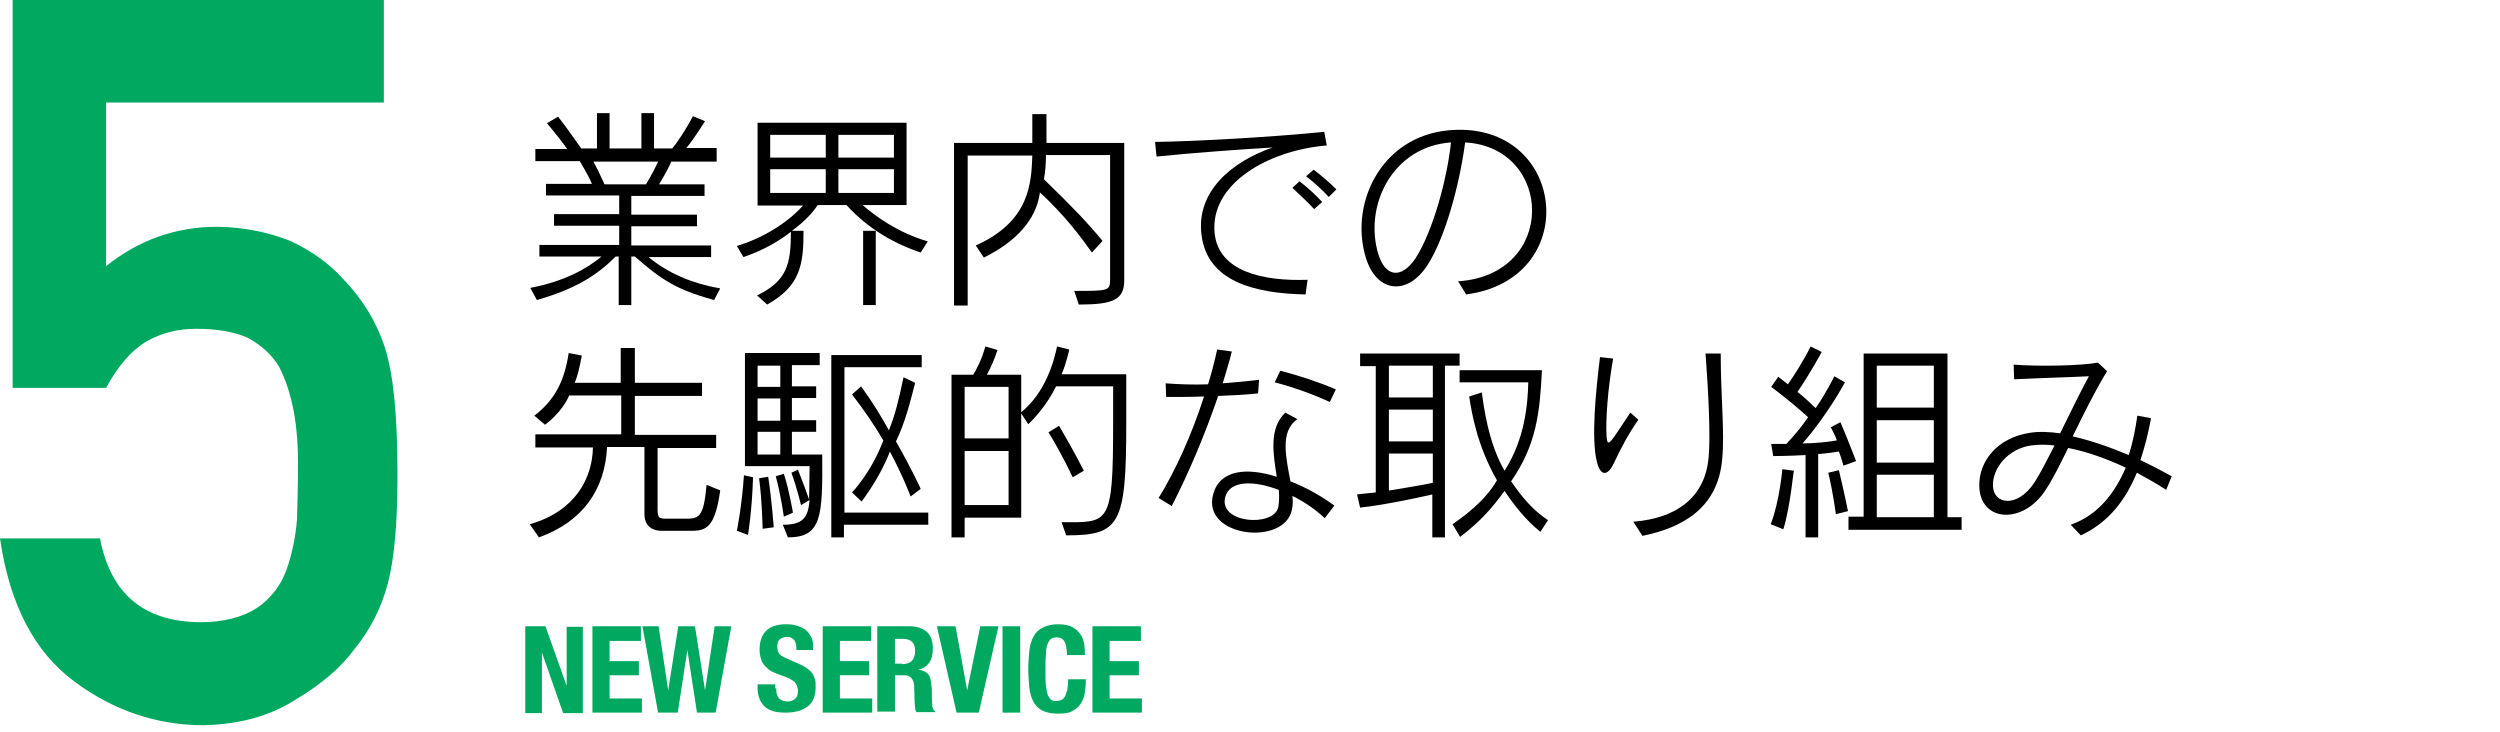
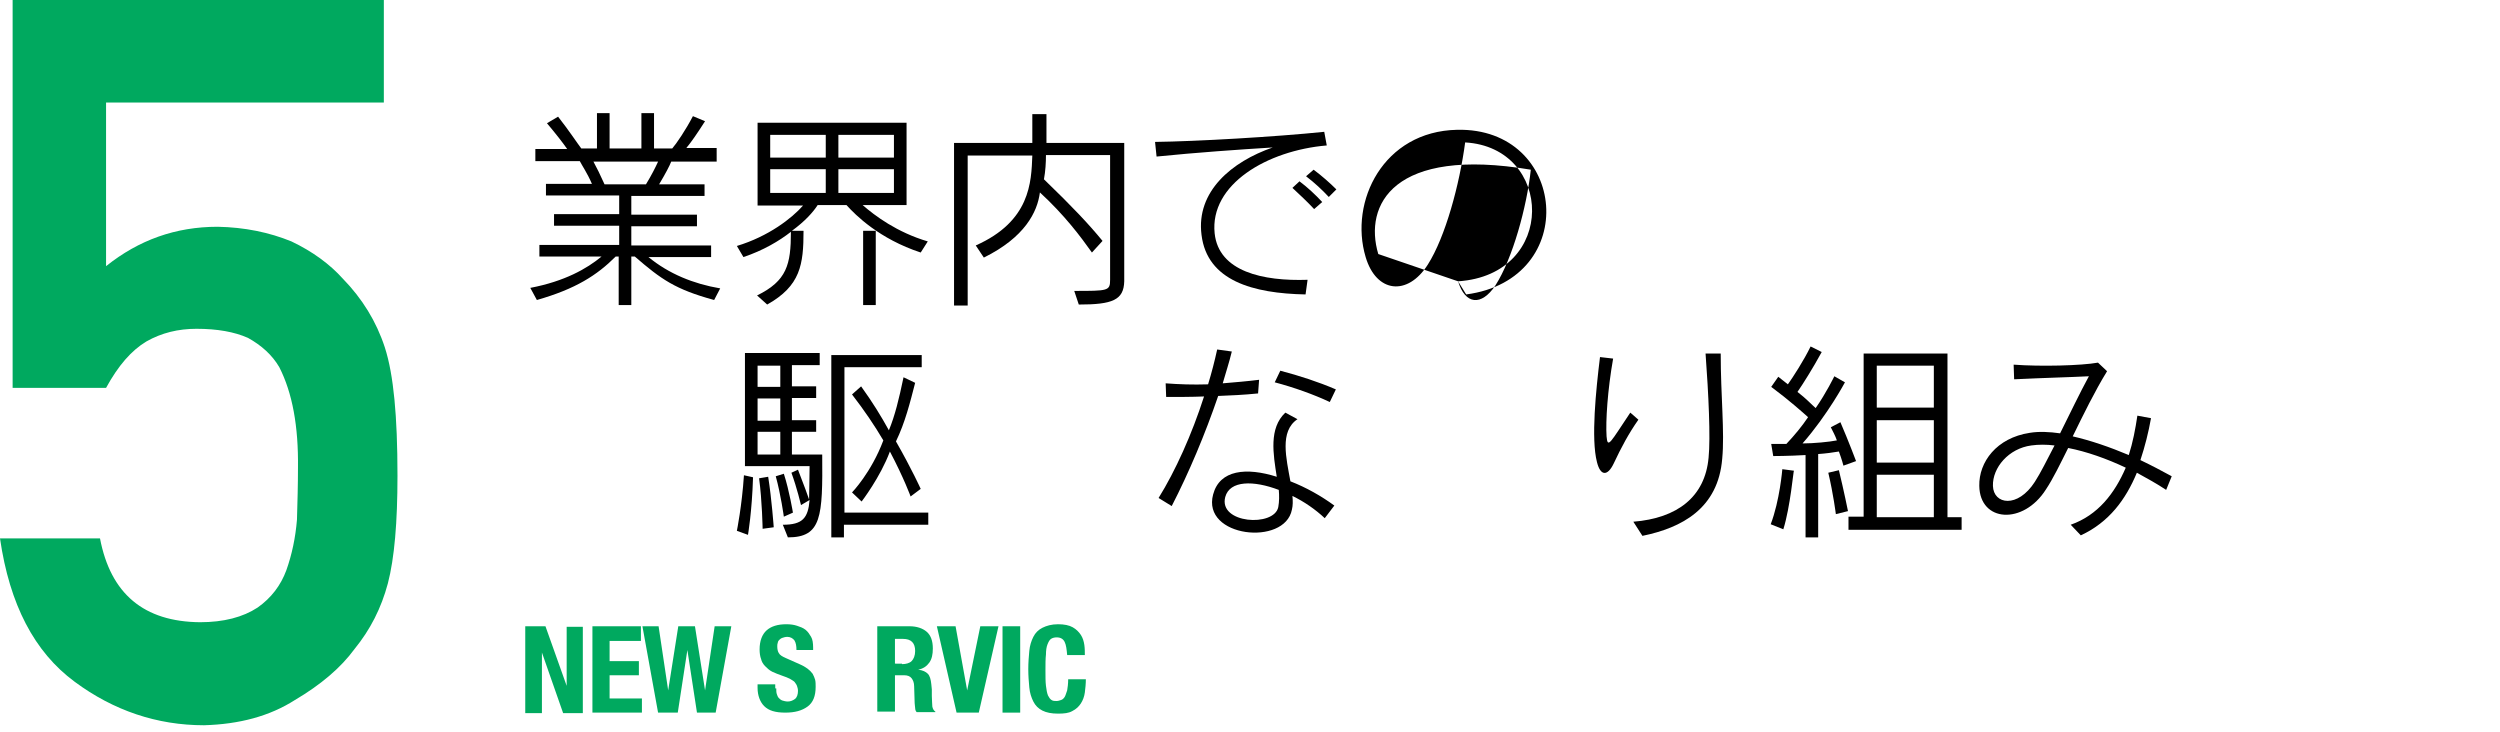
<svg xmlns="http://www.w3.org/2000/svg" version="1.1" id="レイヤー_1" x="0px" y="0px" viewBox="0 0 495 145" style="enable-background:new 0 0 495 145;" xml:space="preserve">
  <style type="text/css">
	.st0{fill:#00A95F;}
</style>
  <g>
    <path d="M141.4,59.4c-7.7-2.1-10.5-4.1-15.7-8.6H125v9.6h-2.5v-9.6h-0.6c-3.7,3.7-7.9,6.4-15.6,8.6l-1.3-2.4   c6.8-1.3,11.2-3.8,14.1-6.2h-12.3v-2.3h15.8v-3.8h-12.9v-2.3h12.9v-3.7h-14.5v-2.3h9.1c-0.9-2.1-2-3.7-2.4-4.5H106v-2.4h6.3   c-0.9-1.3-2.4-3.2-4-5.1l2.2-1.3c2.2,2.8,3.9,5.4,4.6,6.3h3.1v-7h2.5v7h6.3v-7h2.5v7h3.6c0.8-0.9,2.7-3.7,4.1-6.4l2.4,1   c-1.6,2.5-2.7,4.1-3.7,5.3h6V32h-9c-0.3,0.8-1.2,2.5-2.4,4.5h9v2.3H125v3.7h13v2.3h-13v3.8h15.8v2.3h-12.4c4,3.3,8.9,5.3,14.2,6.2   L141.4,59.4z M117.5,32c0.6,1.1,1.4,2.7,2.2,4.5h8.2c1.1-1.8,1.9-3.4,2.4-4.5H117.5z" />
    <path d="M182.3,50c-8.2-2.7-12.9-7.4-14.7-9.4h-5.7c-0.9,1.4-2.5,3.2-5.1,5.1h2.3c0,6.7-0.6,10.9-7.2,14.6l-2-1.8   c5.9-2.9,6.7-6.1,6.7-12.6c-2.3,1.8-5.5,3.7-9.4,5l-1.3-2.2c6.3-1.9,10.9-5.5,13.1-8h-9V24.3h29.5v16.3h-8.7   c2.4,2.1,6.8,5.4,12.9,7.2L182.3,50z M163.5,26.7h-11v4.5h11V26.7z M163.5,33.5h-11v4.7h11V33.5z M177,26.7h-11v4.5h11V26.7z    M177,33.5h-11v4.7h11V33.5z M170.9,60.4V45.7h2.5v14.7H170.9z" />
    <path d="M213.6,60.3l-0.9-2.7c6.7,0,7.1,0,7.1-2.2V30.7h-12.7c0,1.5-0.1,3.2-0.4,4.8c5.7,5.5,8.9,8.9,11.6,12.2l-2.1,2.3   c-2.2-3.1-5.4-7.4-10.3-11.9c-0.5,3.9-3,8.9-11.1,12.9l-1.6-2.4c10.8-4.8,11-12.5,11.2-17.8h-12.8v29.7h-2.7V28.3h15.5v-5.7h2.8   v5.7h15.4v27.4C222.5,59.4,220.3,60.3,213.6,60.3z" />
    <path d="M240.5,46.2c0.8,7.6,9.6,9.5,18.4,9.2l-0.4,2.9c-10.4-0.2-19.5-2.7-20.6-11.8c-1.1-8.6,6-14.5,14.1-17.3   c-6.5,0.4-15.1,1-23,1.8l-0.3-2.9c8.1-0.1,23.8-1,33.5-2l0.5,2.7C250.9,29.8,239.5,36.5,240.5,46.2z M260.2,41.4   c-1.3-1.4-2.9-2.9-4.3-4.2l1.4-1.3c1.6,1.2,3.1,2.6,4.5,4.1L260.2,41.4z M263.1,39c-1.3-1.4-2.8-2.8-4.5-4.1l1.5-1.3   c1.6,1.2,3.2,2.6,4.5,3.9L263.1,39z" />
-     <path d="M288.7,55.7c19.7-1.3,18.9-26.5,1.4-27.5c-1.1,8.3-3.9,18.7-7.4,24.2c-4,6.3-10.2,5.6-12.3-1.5c-3.3-11,3.5-24.9,18.1-25.2   c21.8-0.5,24.6,29.6,1.8,32.6L288.7,55.7z M272.9,50.3c1.4,4.6,4.6,5,7.4,0.8c3.4-5.3,6.2-15.5,7-22.9   C275.8,29,270,40.6,272.9,50.3z" />
-     <path d="M137,105.1h-5.9c-0.4,0-3.5,0.1-3.5-3.3V88.5h-7.4c-0.4,8.4-4.8,14.8-13.5,17.9l-1.8-2.6c9.1-2.6,12.4-9.2,12.5-15.2H106   v-2.6h17v-7.7h-10.3c-1.5,3.5-4.8,5.8-4.8,5.8l-2.1-1.8c4.2-3.2,6-7.1,6.8-12.4l2.6,0.5c-0.6,3.1-0.8,3.8-1.4,5.4h9.1v-6.9h2.8v6.9   h13.3v2.6h-13.3v7.7h16.1v2.6h-11.6v12.1c0,1.8,0.3,1.9,1.9,1.9h3.2c3,0,4,0.1,4.6-6.7l2.7,1.1C141.6,104.3,139.9,105.1,137,105.1z   " />
+     <path d="M288.7,55.7c19.7-1.3,18.9-26.5,1.4-27.5c-1.1,8.3-3.9,18.7-7.4,24.2c-4,6.3-10.2,5.6-12.3-1.5c-3.3-11,3.5-24.9,18.1-25.2   c21.8-0.5,24.6,29.6,1.8,32.6L288.7,55.7z c1.4,4.6,4.6,5,7.4,0.8c3.4-5.3,6.2-15.5,7-22.9   C275.8,29,270,40.6,272.9,50.3z" />
    <path d="M148.1,105.9l-2.2-0.8c0,0,1-4.9,1.4-11l1.8,0.4C148.9,101.3,148.1,105.9,148.1,105.9z M156,106.4l-1-2.5   c3.9,0,5-1.3,5.3-4.9l-1.7,1c0,0-0.8-3.4-1.9-6.4L158,93c1.1,2.8,2,5.3,2.2,5.9c0-1.6,0.1-3.8,0.1-6.6h-12.8V69.9h14.8v2.4h-5.5   v4.2h4.8v2.3h-4.8v4.4h4.8v2.3h-4.8V90h6C162.9,102.3,162.7,106.4,156,106.4z M154.5,72.4h-4.5v4.2h4.5V72.4z M154.5,78.9h-4.5v4.4   h4.5V78.9z M154.5,85.5h-4.5V90h4.5V85.5z M151,104.7c0,0-0.1-5.6-0.7-10l1.8-0.3c0.7,4.4,1.1,10,1.1,10L151,104.7z M155.2,102.3   c0,0-0.6-4.4-1.6-8l1.6-0.5c1.1,3.4,1.8,7.7,1.8,7.7L155.2,102.3z M167.1,103.9v2.5h-2.5V70.3h17.9v2.4h-15.3v28.8h16.6v2.4H167.1z    M180.3,98.3c0,0-1.3-3.6-4.1-8.9c-1.9,5.1-5.6,9.9-5.6,9.9l-1.9-1.8c0,0,3.8-3.9,6.2-10.3c-1.7-2.9-3.8-6-6.2-9.1l1.8-1.6   c2.3,3.2,3.9,5.8,5.5,8.7c1.2-2.9,2-6.2,2.9-10.5l2.3,1.1c-1,3.9-2,7.9-3.8,11.6c3.2,5.6,4.9,9.4,4.9,9.4L180.3,98.3z" />
-     <path d="M191,102.5v3.9h-2.6V74.2h4.3c0.6-1,1.7-3,2.4-5.6l2.4,0.7c-0.6,1.9-1.4,3.6-2.1,4.9h6.8v28.3H191z M199.6,76.6H191v10.2   h8.7V76.6z M199.6,89.3H191V100h8.7V89.3z M211.1,106l-0.9-2.6c9.4,0,10.2,0.8,10.2-19.5v-7.4h-11.3c-1.2,2.4-3,5.1-5.5,7.5   l-1.5-2.3c4.9-3.9,6.6-10.2,7.2-13.1l2.4,0.6c0,0-0.5,2.6-1.5,4.9H223v9.8C223,104,221.7,106,211.1,106z M212.4,94.5   c-1.9-4-3.9-7.5-4.8-8.9l2.1-1.3c1.5,2.6,2.9,5,4.9,8.9L212.4,94.5z" />
    <path d="M249.1,77.9c-2.9,0.3-5.5,0.4-7.9,0.5c-2.6,7.6-5.8,15.2-9.2,21.8l-2.6-1.6c3.3-5.3,6.6-12.6,9-20.1   c-2.5,0.1-5,0.1-7.5,0.1l-0.1-2.7c2.6,0.2,5.4,0.3,8.4,0.2c0.7-2.3,1.3-4.6,1.8-6.9l2.9,0.4c-0.5,2.1-1.2,4.2-1.8,6.3   c2.4-0.2,4.8-0.4,7.2-0.7L249.1,77.9z M262.3,102.6c-1.8-1.7-4.1-3.3-6.4-4.4c0.1,1,0.1,1.9-0.1,2.7c-1.4,7.3-17.9,5.5-15.6-3   c1.3-4.9,6.6-5.4,12.6-3.5c-0.7-4.5-1.6-9.6,1.7-12.7l2.4,1.3c-3.6,2.4-2.2,7.8-1.4,12.3c3.1,1.2,6.1,2.9,8.7,4.8L262.3,102.6z    M242.6,98.4c-1.4,5.3,9.7,6,10.5,2c0.2-1.1,0.2-2.3,0.1-3.4C248.2,95.1,243.5,95.1,242.6,98.4z M263.3,79.6   c-3.2-1.5-7.1-2.9-10.9-3.9l1.1-2.3c3.8,1,7.5,2.2,11,3.7L263.3,79.6z" />
-     <path d="M286.1,72.4v34h-2.5v-8.5c-3.4,0.8-10.3,2.2-14.3,2.6l-0.6-2.6c1.1-0.1,2.4-0.3,3.7-0.4v-25h-3.1V70h19.7v2.4H286.1z    M283.6,72.4H275v6.3h8.7V72.4z M283.6,81.1H275v6.3h8.7V81.1z M283.6,89.8H275v7.3l0.2,0c3-0.5,6.7-1.1,8.5-1.5V89.8z M305,105.3   c-2.9-2.3-5.3-5.4-7.1-8.1c-2.4,3.3-4.7,6-8.8,9.1l-1.5-2.5c4.2-2.9,7.1-5.7,8.8-8.7c-3.9-6.8-5-13.3-5.5-16.6l2.5-0.8   c0.4,2.9,1.3,10,4.5,15.5c4-6.2,4.6-13.1,4.7-17.5H289v-2.4h16.3c-0.4,8.4-1.1,14.8-6.1,22c2.2,3.2,4.3,5.7,7.3,7.7L305,105.3z" />
    <path d="M319.5,91.8c-1.2,2.5-2.6,2.5-3.3-0.3c-1.2-4.6-0.2-14.3,0.6-20.8l2.6,0.3c-1.1,6.2-1.5,12.4-1.3,15.4   c0.2,2.6,0.8,1.1,4.7-4.7l1.6,1.4C322.5,85.8,321,88.6,319.5,91.8z M325.2,106.1l-1.8-2.8c8.7-0.7,14.2-4.9,14.9-12.7   c0.4-3.9,0-12.5-0.6-20.6h3c0,8.4,0.8,15.6,0.3,20.8C340.2,100.7,333,104.5,325.2,106.1z" />
    <path d="M353.1,104.8l-2.5-1c1.8-4.7,2.3-10.9,2.3-10.9l2.3,0.3C355.1,93.1,354.5,100.3,353.1,104.8z M365,92.2   c0,0-0.3-1.2-0.9-2.8c-1.2,0.2-2.6,0.4-4.1,0.5v16.5h-2.5V90.1c-3.4,0.2-6.4,0.2-6.4,0.2l-0.4-2.4c0,0,1.6,0,3,0   c1.6-1.7,3.1-3.5,4.3-5.3c-1-0.9-3.8-3.4-7.3-6l1.4-2c0.6,0.5,1.3,1,1.9,1.5c1-1.4,3.2-4.8,4.5-7.5l2.2,1.1   c-1.8,3.3-3.7,6.3-4.8,7.9c1.7,1.3,2.9,2.6,3.6,3.2c2.1-3,3.7-6.3,3.7-6.3l2.1,1.2c0,0-3.4,6.4-8.4,12.1c2.2,0,5.3-0.3,6.8-0.6   c-0.3-0.9-0.8-1.8-1.2-2.6l1.9-1c1.6,3.7,3.1,7.7,3.1,7.7L365,92.2z M363.5,101.8c0,0-0.5-4-1.5-8.2l2.1-0.5c1,4.1,1.8,8.1,1.8,8.1   L363.5,101.8z M366,104.8v-2.5h3V70h16.6v32.4h2.8v2.5H366z M382.9,72.4h-11.3v8.3h11.3V72.4z M382.9,83.2h-11.3v8.4h11.3V83.2z    M382.9,94h-11.3v8.4h11.3V94z" />
    <path d="M428.9,97c-1.8-1.2-3.8-2.3-5.8-3.4c-2.2,5.3-5.5,9.8-11.1,12.4l-2-2.1c5.4-1.9,8.7-6.2,10.9-11.3   c-3.8-1.8-7.8-3.2-11.4-3.9c-1.6,3.2-3,6.1-4.4,8.2c-4.5,7.1-13.1,6.5-13.2-0.7c-0.1-4.7,3.4-9.5,10-10.5c1.8-0.3,3.9-0.2,6,0.1   c1.9-3.8,3.9-8,5.7-11.3c-3.9,0.2-8.6,0.3-14.8,0.6l-0.1-2.9c5.3,0.4,13.4,0.2,16.7-0.4l1.8,1.7c-2.4,3.9-4.7,8.6-6.8,12.9   c3.5,0.8,7.3,2.1,11.1,3.7c0.8-2.5,1.3-5.1,1.7-7.8l2.7,0.5c-0.5,2.8-1.2,5.6-2.1,8.3c2.1,1,4.2,2.1,6.2,3.2L428.9,97z M402.2,88.2   c-4.5,0.6-7.7,4.4-7.6,8c0.1,3.7,4.9,4.5,8.3-0.8c1.1-1.7,2.4-4.3,3.9-7.2C405.2,88,403.6,88,402.2,88.2z" />
  </g>
  <g>
    <path class="st0" d="M112.2,135.8L112.2,135.8l0-11.7h3.2v17.1h-3.9l-4.2-12h0v12H104V124h4L112.2,135.8z" />
    <path class="st0" d="M126.8,126.9h-6.1v4h5.8v2.8h-5.8v4.6h6.4v2.8h-9.8V124h9.6V126.9z" />
    <path class="st0" d="M130.4,124l1.9,12.7h0l2-12.7h3.3l2,12.7h0l1.9-12.7h3.3l-3.1,17.1H138l-1.9-12.4h0l-1.9,12.4h-3.9l-3.1-17.1   H130.4z" />
    <path class="st0" d="M153.7,136.3c0,0.4,0,0.8,0.1,1.1c0.1,0.3,0.2,0.6,0.4,0.8c0.2,0.2,0.4,0.4,0.7,0.5c0.3,0.1,0.7,0.2,1.1,0.2   c0.5,0,1-0.2,1.4-0.5s0.6-0.9,0.6-1.6c0-0.4-0.1-0.7-0.2-1c-0.1-0.3-0.3-0.5-0.5-0.8c-0.2-0.2-0.6-0.4-0.9-0.6   c-0.4-0.2-0.9-0.4-1.5-0.6c-0.8-0.3-1.4-0.5-2-0.8c-0.6-0.3-1-0.7-1.4-1.1s-0.7-0.9-0.8-1.4c-0.2-0.5-0.3-1.2-0.3-1.9   c0-1.7,0.5-3,1.4-3.8c0.9-0.8,2.2-1.2,3.9-1.2c0.8,0,1.5,0.1,2.1,0.3c0.6,0.2,1.2,0.4,1.7,0.8c0.5,0.4,0.8,0.9,1.1,1.4   s0.4,1.3,0.4,2.1v0.5h-3.3c0-0.8-0.1-1.4-0.4-1.9c-0.3-0.4-0.8-0.7-1.4-0.7c-0.4,0-0.7,0.1-1,0.2c-0.3,0.1-0.5,0.3-0.6,0.4   c-0.2,0.2-0.3,0.4-0.3,0.6c-0.1,0.2-0.1,0.5-0.1,0.7c0,0.5,0.1,1,0.3,1.3c0.2,0.4,0.7,0.7,1.4,1l2.7,1.2c0.7,0.3,1.2,0.6,1.6,0.9   s0.7,0.6,1,1c0.2,0.4,0.4,0.8,0.5,1.2c0.1,0.4,0.1,0.9,0.1,1.4c0,1.8-0.5,3.1-1.6,3.9s-2.5,1.2-4.4,1.2c-2,0-3.3-0.4-4.2-1.3   c-0.8-0.8-1.3-2.1-1.3-3.6v-0.7h3.5V136.3z" />
-     <path class="st0" d="M172.4,126.9h-6.1v4h5.8v2.8h-5.8v4.6h6.4v2.8h-9.8V124h9.6V126.9z" />
    <path class="st0" d="M180.1,124c1.4,0,2.6,0.4,3.4,1.1c0.8,0.7,1.2,1.8,1.2,3.3c0,1.2-0.2,2.1-0.7,2.8c-0.5,0.7-1.2,1.2-2.2,1.4v0   c0.9,0.1,1.5,0.4,1.9,0.8c0.4,0.4,0.6,1.1,0.7,2.1c0,0.3,0.1,0.7,0.1,1c0,0.4,0,0.8,0,1.3c0,0.9,0.1,1.6,0.1,2.1   c0.1,0.5,0.3,0.8,0.6,1v0.1h-3.7c-0.2-0.2-0.3-0.5-0.3-0.8c0-0.3-0.1-0.6-0.1-1l-0.1-3.3c0-0.7-0.2-1.2-0.5-1.6   c-0.3-0.4-0.8-0.6-1.5-0.6h-1.8v7.2h-3.5V124H180.1z M178.6,131.5c0.8,0,1.5-0.2,1.9-0.6c0.4-0.4,0.7-1.1,0.7-2   c0-1.6-0.8-2.4-2.4-2.4h-1.6v4.9H178.6z" />
    <path class="st0" d="M191.5,136.7L191.5,136.7l2.6-12.7h3.6l-3.9,17.1h-4.4l-3.9-17.1h3.7L191.5,136.7z" />
    <path class="st0" d="M198.5,124h3.5v17.1h-3.5V124z" />
    <path class="st0" d="M210.8,127.1c-0.3-0.6-0.8-0.9-1.6-0.9c-0.4,0-0.8,0.1-1.1,0.3c-0.3,0.2-0.5,0.6-0.7,1.1   c-0.2,0.5-0.3,1.2-0.3,2c-0.1,0.8-0.1,1.9-0.1,3.1c0,1.3,0,2.3,0.1,3.1c0.1,0.8,0.2,1.4,0.4,1.9c0.2,0.4,0.4,0.7,0.7,0.9   c0.3,0.2,0.6,0.2,1,0.2c0.3,0,0.6-0.1,0.9-0.2s0.5-0.3,0.7-0.6s0.3-0.8,0.5-1.3c0.1-0.6,0.2-1.3,0.2-2.2h3.5c0,0.9-0.1,1.8-0.2,2.6   s-0.4,1.6-0.8,2.2c-0.4,0.6-0.9,1.1-1.7,1.5c-0.7,0.4-1.6,0.5-2.8,0.5c-1.3,0-2.3-0.2-3.1-0.6c-0.8-0.4-1.4-1-1.8-1.8   c-0.4-0.8-0.7-1.7-0.8-2.8s-0.2-2.3-0.2-3.6c0-1.3,0.1-2.5,0.2-3.6s0.4-2,0.8-2.8c0.4-0.8,1-1.4,1.8-1.8c0.8-0.4,1.8-0.7,3.1-0.7   c1.2,0,2.2,0.2,2.9,0.6c0.7,0.4,1.2,0.9,1.6,1.5c0.4,0.6,0.6,1.3,0.7,2c0.1,0.7,0.1,1.4,0.1,2h-3.5   C211.2,128.6,211.1,127.7,210.8,127.1z" />
-     <path class="st0" d="M225.8,126.9h-6.1v4h5.8v2.8h-5.8v4.6h6.4v2.8h-9.8V124h9.6V126.9z" />
  </g>
  <g>
    <path class="st0" d="M2.5,0H76v20.3H21v32.4c6.5-5.2,13.8-7.8,22.1-7.8c5.3,0.1,10.2,1.1,14.6,2.9c4.2,2,7.6,4.5,10.2,7.4   c3.8,3.9,6.6,8.4,8.3,13.6c0.9,2.8,1.5,6.2,1.9,10.3c0.4,4.1,0.6,9.1,0.6,15.1c0,9.2-0.6,16.3-1.9,21.3c-1.3,4.9-3.5,9.2-6.6,13   c-2.7,3.7-6.7,7.1-11.8,10.1c-5,3.2-11,4.8-18,5c-9.3,0-17.9-2.9-25.6-8.6C6.8,129.1,1.9,119.7,0,106.6h19.8   c2.1,11,8.7,16.5,19.8,16.6c4.7,0,8.5-1,11.4-2.9c2.7-1.9,4.6-4.4,5.7-7.4c1.1-3.1,1.8-6.4,2.1-10c0.1-3.5,0.2-6.9,0.2-10.3   c0.1-8.2-1.1-14.8-3.7-19.9c-1.4-2.4-3.5-4.3-6.2-5.8c-2.7-1.2-6.1-1.8-10.2-1.8c-3.6,0-6.9,0.8-9.9,2.5c-3,1.8-5.6,4.8-8,9.2H2.5   V0z" />
  </g>
</svg>